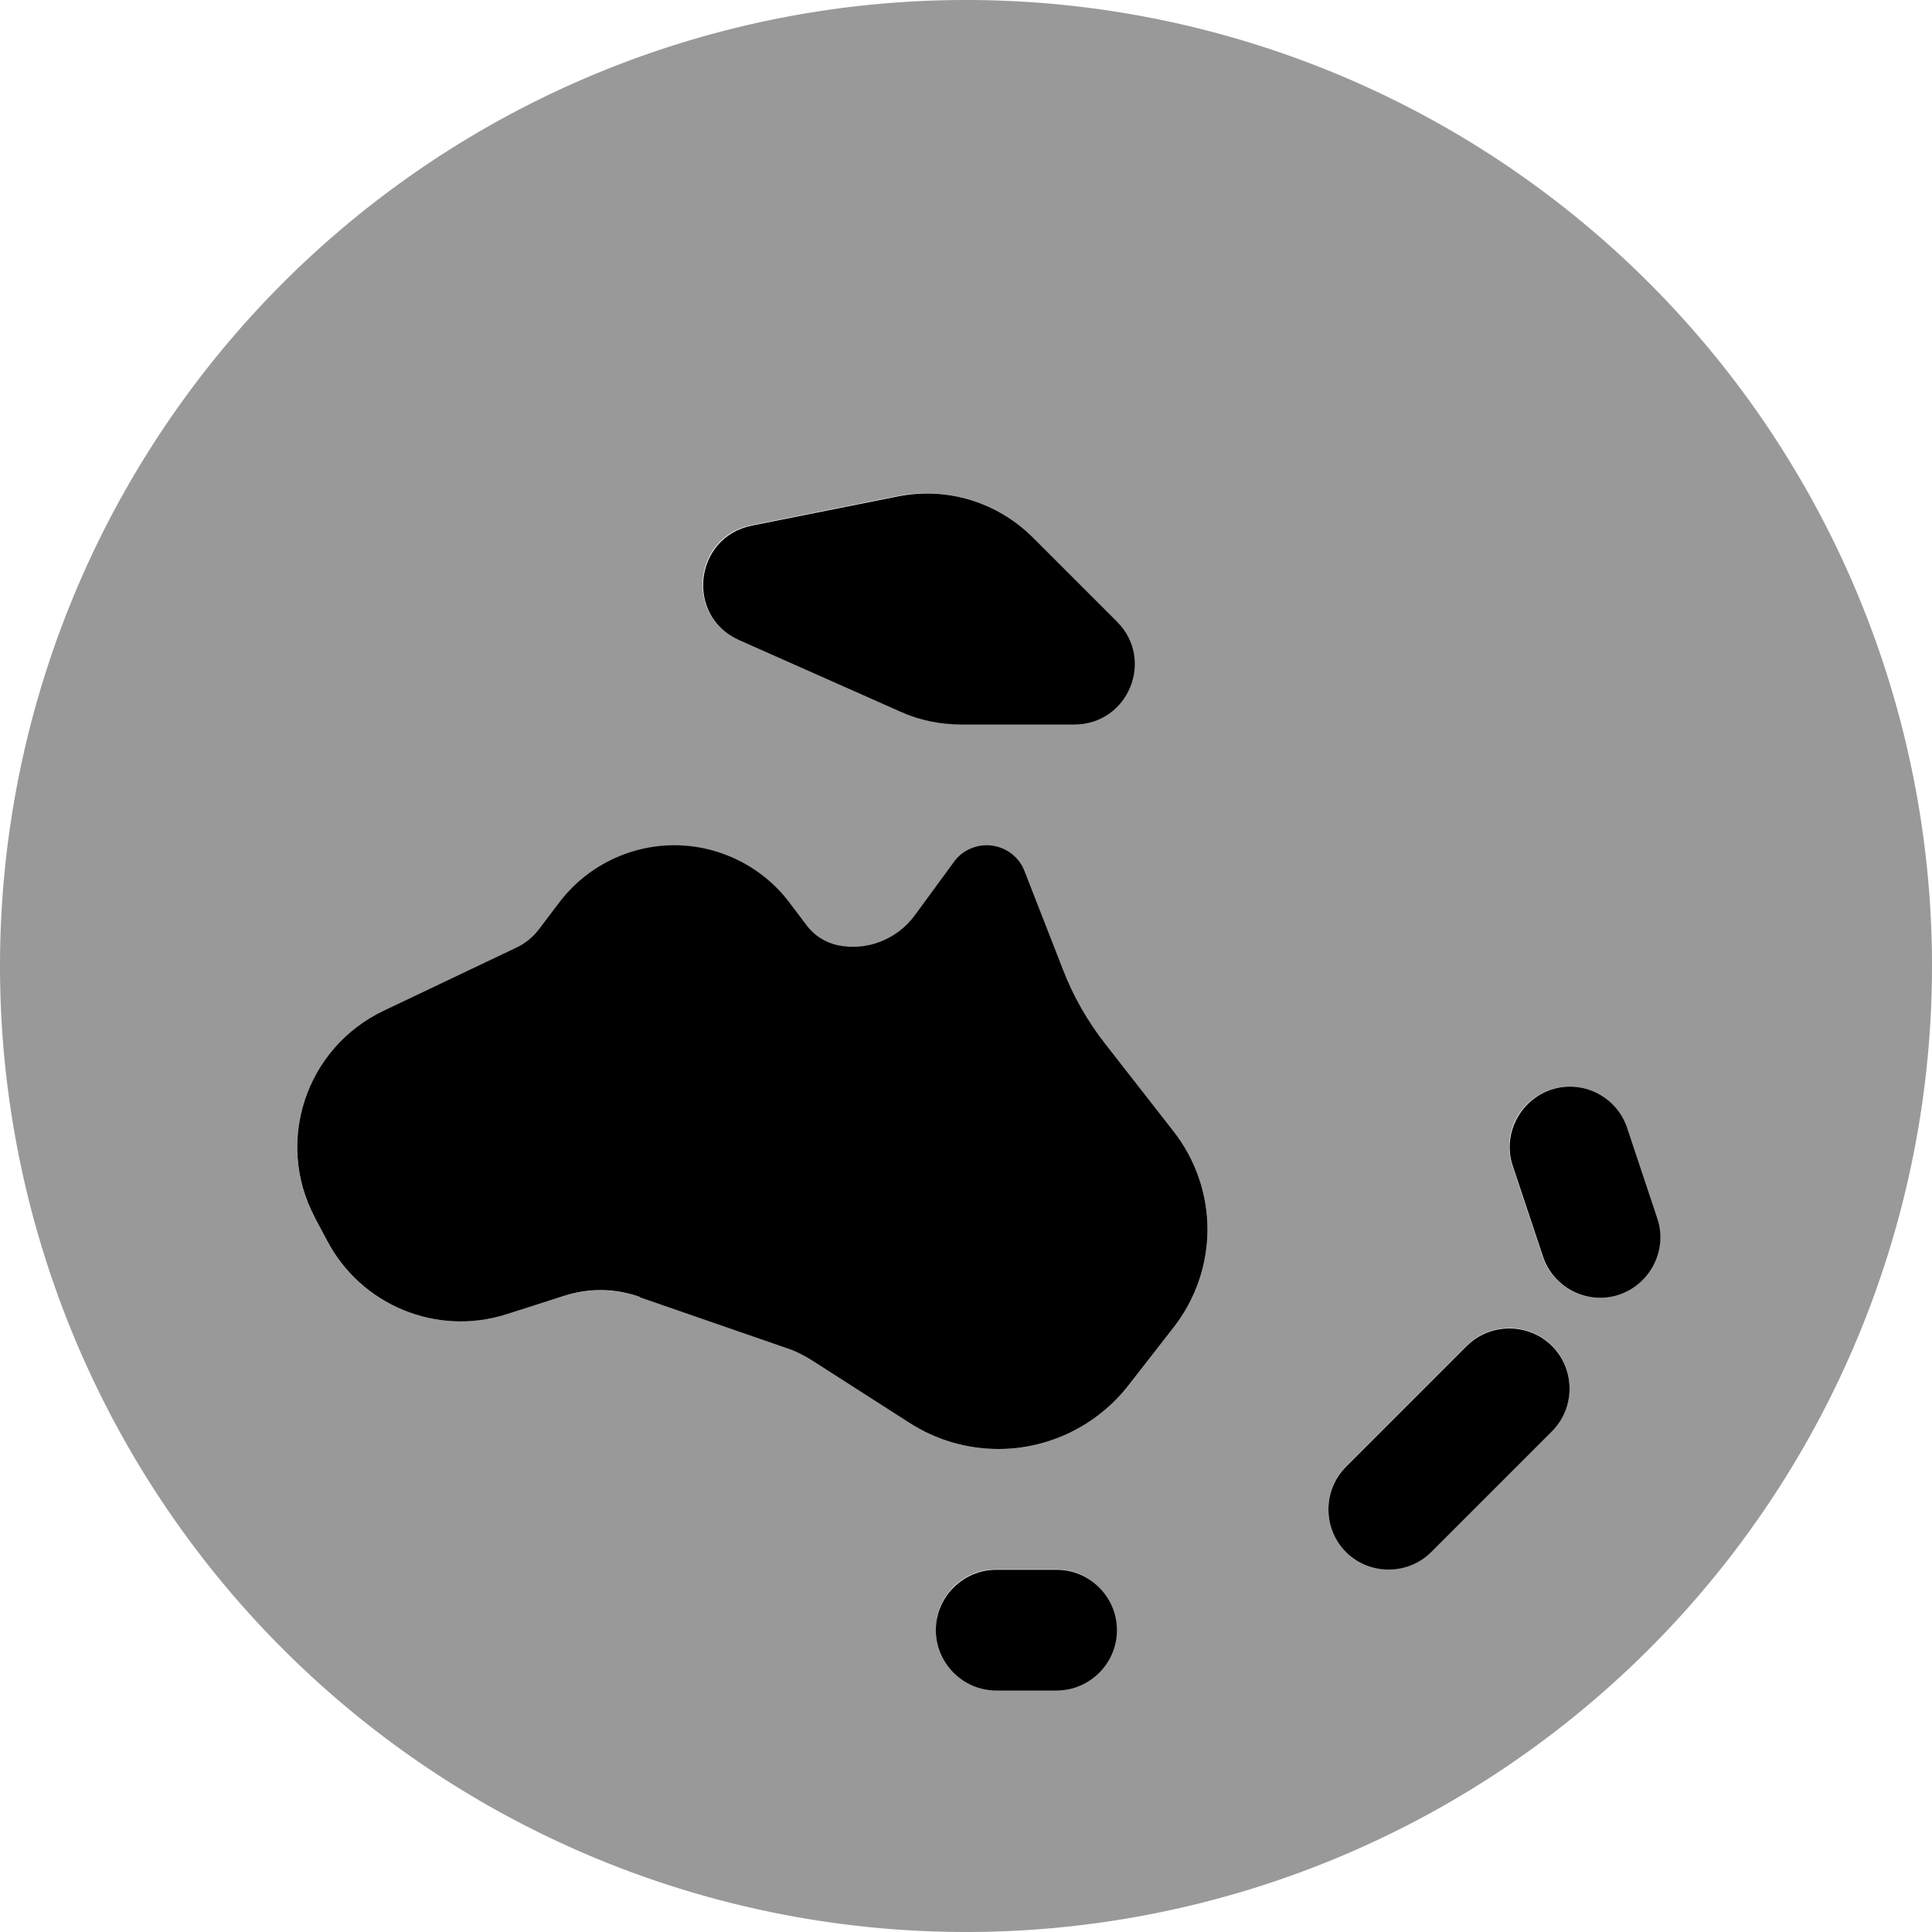
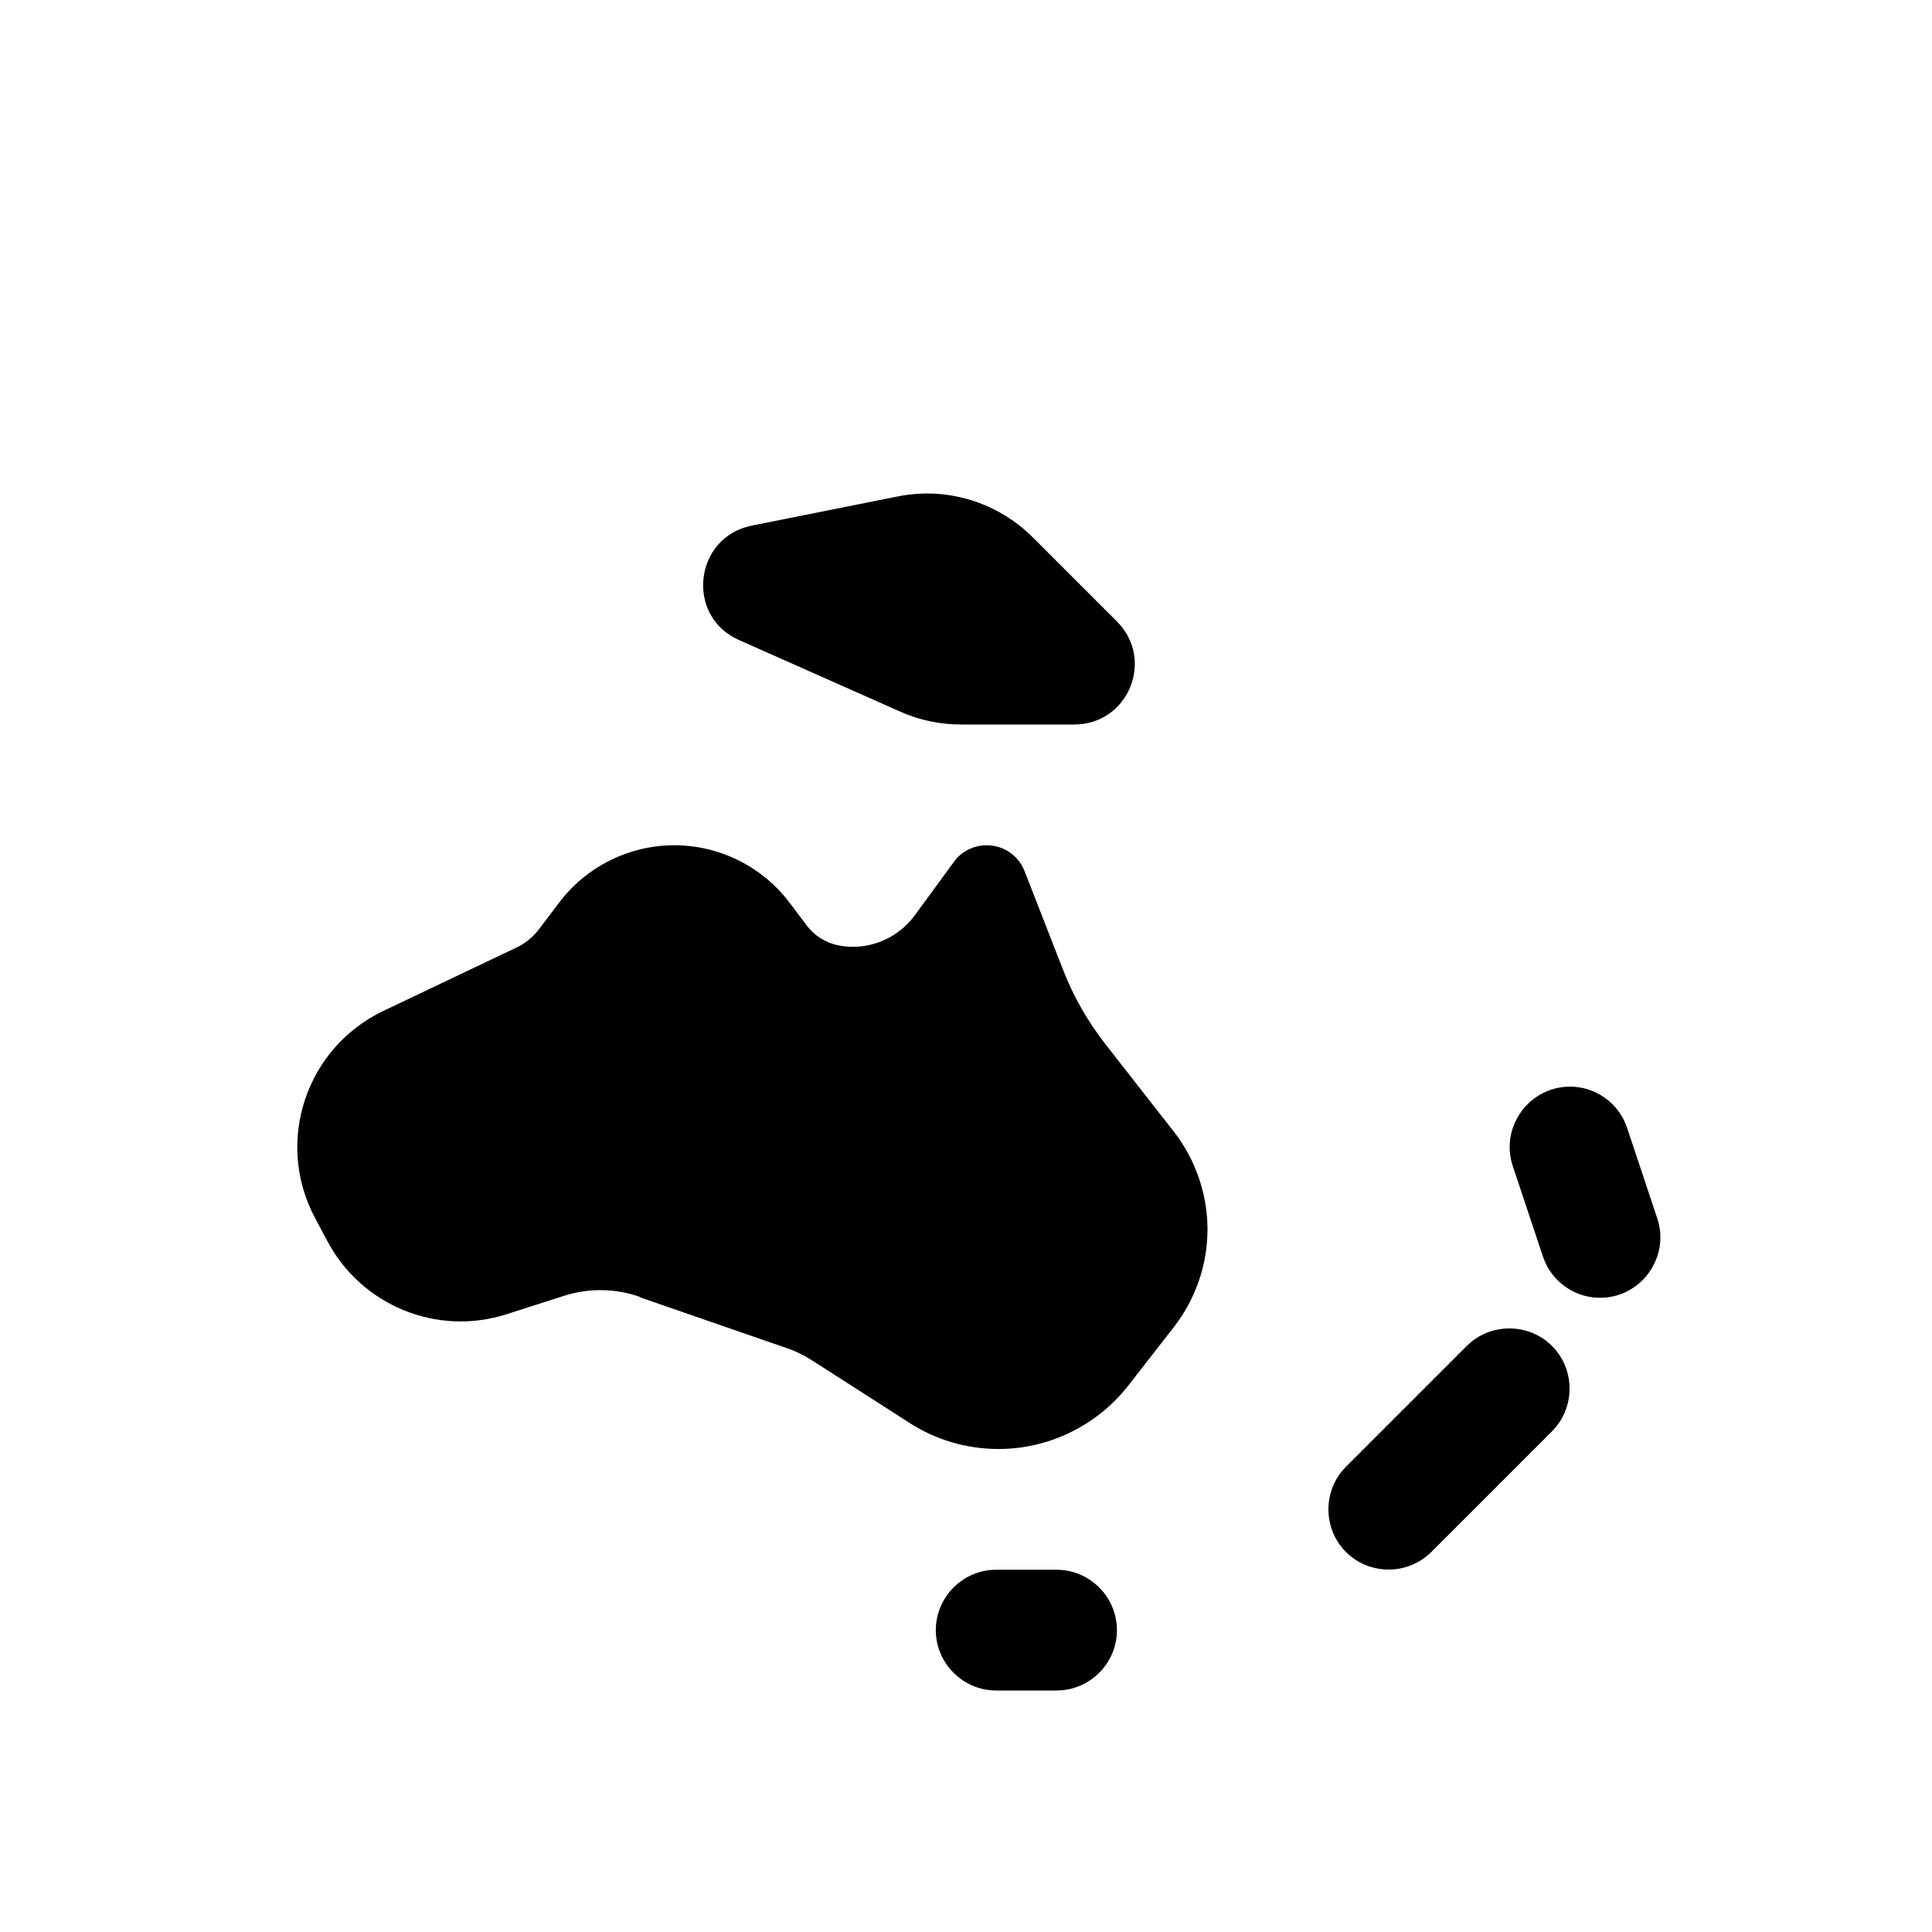
<svg xmlns="http://www.w3.org/2000/svg" viewBox="0 0 512 512">
-   <path style="fill:currentColor;opacity:.4" d="M0 256a256 256 0 1 0 512 0 256 256 0 1 0 -512 0zm83.4 66.7c-10.6-20.1-2.3-45 18.2-54.7 11.8-5.6 23.5-11.2 35.3-16.8 2.3-1.1 4.4-2.8 5.9-4.8l5.3-7c7.2-9.6 18.6-15.3 30.6-15.3s23.4 5.7 30.6 15.3l4.6 6.1c2 2.6 4.9 4.5 8.1 5.1 7.9 1.5 15.8-1.5 20.4-7.9 3.5-4.7 6.9-9.5 10.4-14.2 2-2.8 5.2-4.4 8.7-4.4 4.4 0 8.4 2.7 10 6.8 3.4 8.6 6.7 17.3 10.1 25.9 2.8 7.2 6.7 14 11.5 20.2L311 299.8c5.8 7.4 9 16.6 9 26s-3.2 18.6-9 26L299 367.2c-8.3 10.6-21 16.8-34.4 16.8-8.4 0-16.6-2.4-23.7-7l-25.4-16.4c-2.2-1.4-4.5-2.5-6.9-3.4-13-4.5-26-9-39-13.5-6.5-2.2-13.6-2.3-20.1-.3-5.1 1.6-10.2 3.2-15.3 4.9-18.5 5.9-38.5-2.4-47.5-19.5l-3.3-6.2zM195.7 169.5c-14.3-6.3-11.9-27.3 3.4-30.3l38.5-7.7c13.1-2.6 26.7 1.5 36.1 10.9 7.4 7.4 14.8 14.8 22.2 22.2 10.1 10.1 3 27.2-11.3 27.3-10 0-19.9 0-29.9 0-5.6 0-11.1-1.2-16.2-3.4-14.3-6.3-28.5-12.7-42.8-19zm52.6 259.2c.2-1 .5-2 .9-3 .8-1.9 2-3.6 3.4-5.1 2.9-2.9 6.9-4.7 11.3-4.7l16 0c8.8 0 16 7.2 16 16s-7.2 16-16 16l-16 0c-4.4 0-8.4-1.8-11.3-4.7-1.4-1.4-2.6-3.2-3.4-5.1-.4-1-.7-2-.9-3-.1-.5-.2-1.1-.2-1.6s-.1-1.1-.1-1.8c0-.4 0-1 .1-1.5s.1-1.1 .2-1.6zm108.4-40.1l32-32c6.2-6.2 16.4-6.2 22.6 0s6.2 16.4 0 22.6c-10.7 10.7-21.3 21.3-32 32-6.2 6.2-16.4 6.2-22.6 0s-6.2-16.4 0-22.6zm44.1-79.6c-2.8-8.4 1.7-17.4 10.1-20.2s17.4 1.7 20.2 10.1c2.7 8 5.3 16 8 24 2.8 8.4-1.7 17.4-10.1 20.2s-17.4-1.7-20.2-10.1l-8-24z" />
  <path style="fill:currentColor;opacity:1" d="M273.8 142.5c-9.5-9.5-23-13.6-36.1-10.9l-38.5 7.7c-15.3 3.1-17.6 24-3.4 30.3l42.8 19c5.1 2.3 10.6 3.4 16.2 3.4l29.9 0c14.3 0 21.4-17.2 11.3-27.3l-22.2-22.2zM169.6 343.8l39 13.5c2.4 .8 4.7 2 6.9 3.4L240.9 377c7.1 4.6 15.3 7 23.7 7 13.4 0 26.1-6.2 34.4-16.8L311 351.8c5.8-7.4 9-16.6 9-26s-3.2-18.6-9-26l-17.9-22.9c-4.8-6.1-8.7-12.9-11.5-20.2l-10.1-25.9c-1.6-4.1-5.6-6.8-10-6.8-3.4 0-6.7 1.6-8.7 4.4l-10.4 14.2c-4.7 6.4-12.7 9.5-20.4 7.9-3.2-.7-6.1-2.5-8.1-5.1l-4.6-6.1c-7.2-9.6-18.6-15.3-30.6-15.3s-23.4 5.7-30.6 15.3l-5.3 7c-1.6 2.1-3.6 3.7-5.9 4.8l-35.3 16.8c-20.5 9.8-28.8 34.6-18.2 54.7l3.3 6.2c9 17.1 29 25.4 47.5 19.5l15.3-4.9c6.6-2.1 13.6-2 20.1 .3zM248 432c0 8.8 7.2 16 16 16l16 0c8.8 0 16-7.2 16-16s-7.2-16-16-16l-16 0c-8.8 0-16 7.2-16 16zM431.2 298.9c-2.8-8.4-11.9-12.9-20.2-10.1s-12.9 11.9-10.1 20.2l8 24c2.8 8.4 11.9 12.9 20.2 10.1s12.9-11.9 10.1-20.2l-8-24zm-19.9 80.4c6.2-6.2 6.2-16.4 0-22.6s-16.4-6.2-22.6 0l-32 32c-6.2 6.2-6.2 16.4 0 22.6s16.4 6.2 22.6 0l32-32z" />
</svg>